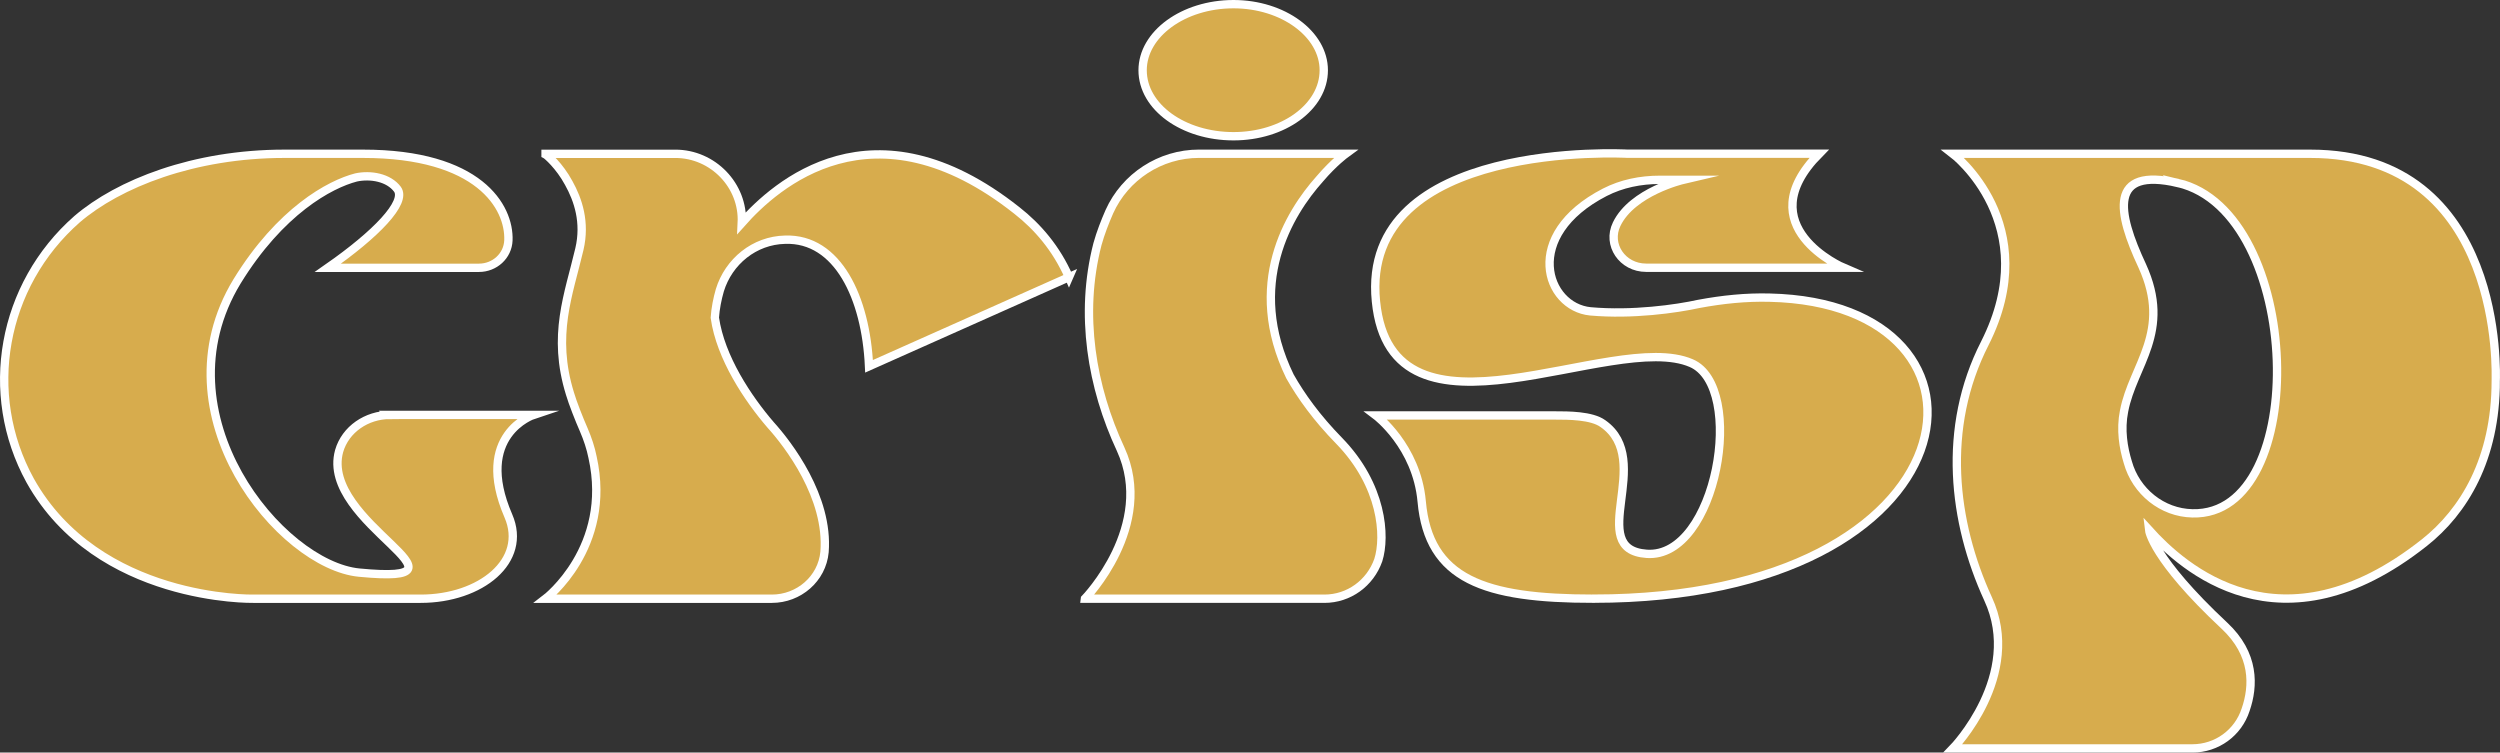
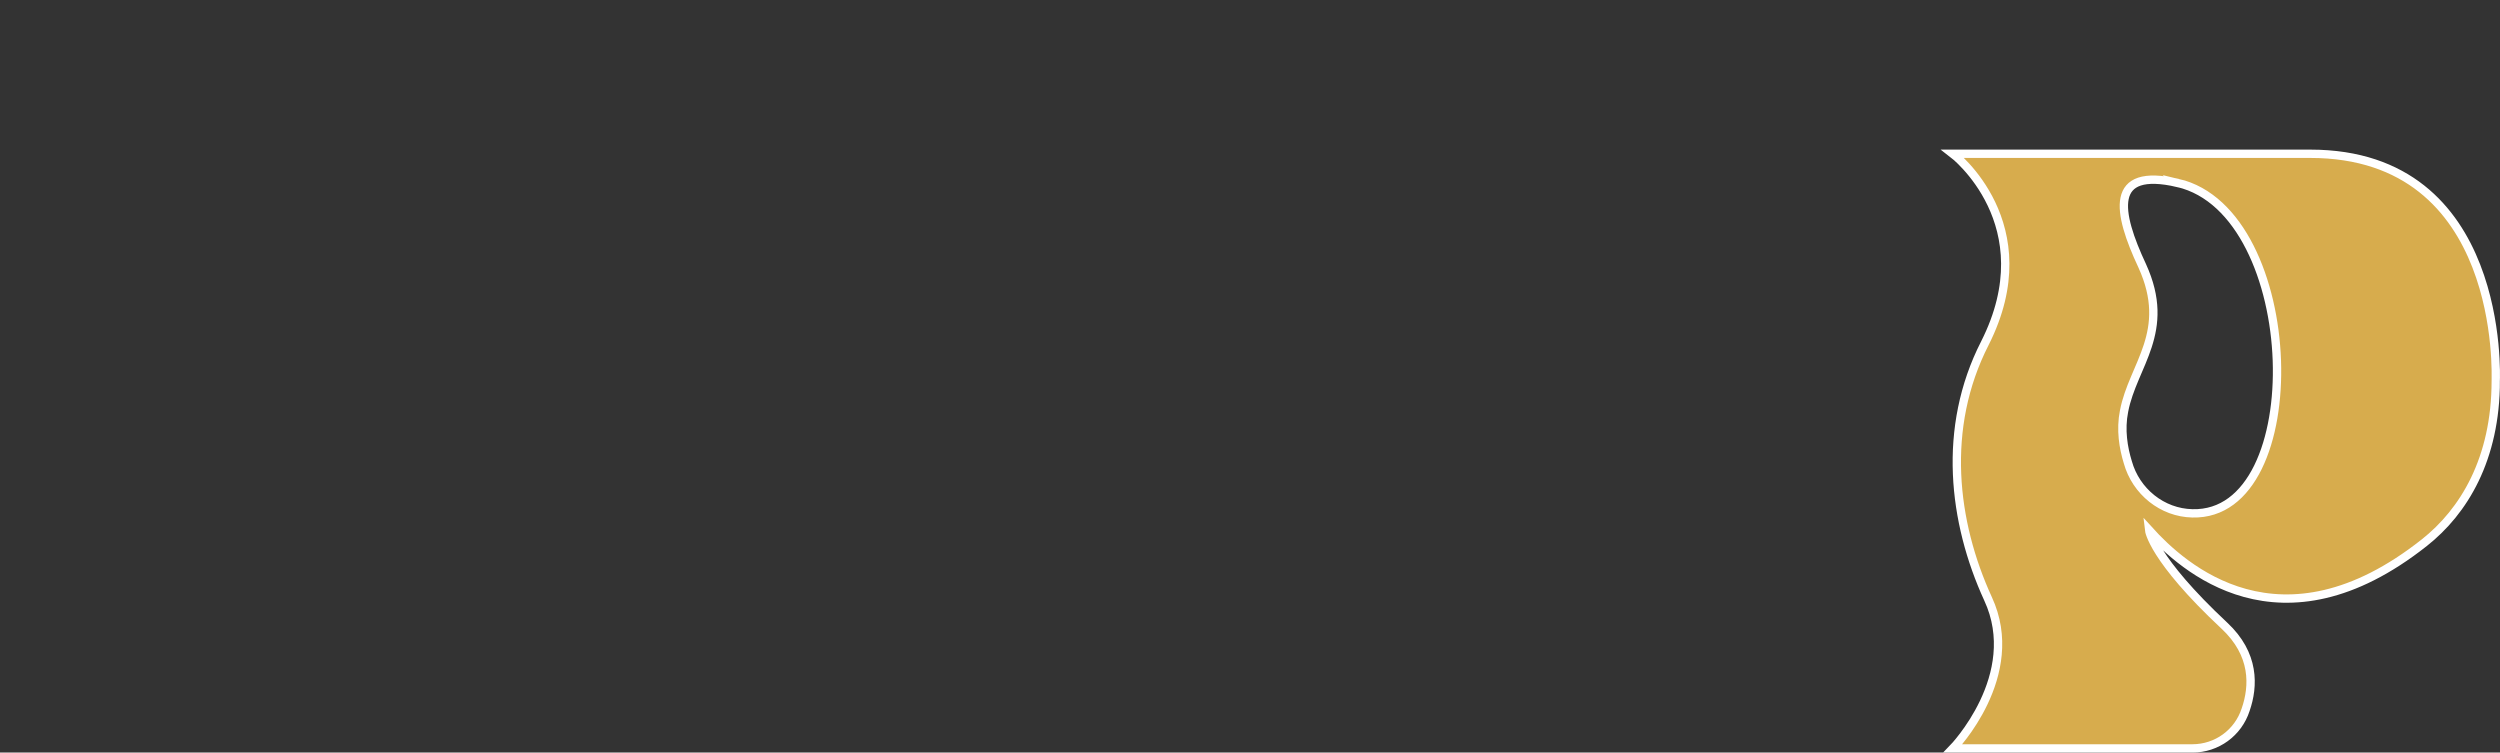
<svg xmlns="http://www.w3.org/2000/svg" id="b" viewBox="0 0 74.979 22.57">
  <rect x="0" y="0" width="74.979" height="22.57" fill="#333333" stroke="none" />
  <g id="c">
    <g id="d">
-       <path d="M11.693,12.443h4.306s-1.805.598-.752,3.03c.582,1.345-.828,2.484-2.632,2.484h-5.02s-4.662.094-6.693-3.55C-.526,11.808.056,8.554,2.312,6.573c1.241-1.064,3.497-1.961,6.223-1.961h2.351c3.478,0,4.4,1.589,4.362,2.598-.019.466-.413.822-.884.822h-4.531c1.448-1.009,2.369-1.964,2.087-2.356-.264-.354-.808-.447-1.241-.354-.79.205-2.275,1.009-3.572,3.121-2.426,4,1.316,8.505,3.666,8.731,3.892.372-1.203-1.477-.602-3.646.188-.653.828-1.084,1.523-1.084Z" fill="#d7ac4d" stroke="#fff" stroke-miterlimit="10" stroke-width=".25" />
-       <path d="M32.061,8.312l-5.997,2.674c-.094-2.057-.941-3.852-2.519-3.797-.921.021-1.692.655-1.956,1.516-.075.26-.131.541-.15.822.169,1.196.995,2.429,1.672,3.215.526.58,1.749,2.169,1.618,3.813-.075.804-.772,1.402-1.58,1.402h-6.787s2.011-1.532,1.41-4.242c-.056-.281-.151-.562-.263-.822-.132-.299-.339-.824-.414-1.084-.545-1.758-.038-2.973.282-4.338.188-.804-.038-1.477-.32-1.982-.282-.523-.658-.84-.695-.858v-.018h3.892c1.128,0,2.049.952,1.993,2.073.997-1.121,3.929-3.795,8.252-.372.621.486,1.185,1.139,1.561,2Z" fill="#d7ac4d" stroke="#fff" stroke-miterlimit="10" stroke-width=".25" />
-       <path d="M32.539,17.956s2.124-2.185,1.071-4.484c-.864-1.852-1.241-4.039-.695-6.151.094-.338.226-.674.357-.973.47-1.046,1.523-1.737,2.688-1.737h4.4s-.357.26-.772.747c-.94,1.048-2.236,3.178-.902,5.927.338.598.808,1.251,1.467,1.925,1.315,1.345,1.41,2.879,1.184,3.589-.244.692-.884,1.158-1.616,1.158h-7.182ZM34.269,2.107c0-1.084,1.221-1.982,2.726-1.982,1.485,0,2.707.897,2.707,1.982,0,1.103-1.221,1.979-2.707,1.979-1.505,0-2.726-.877-2.726-1.979Z" fill="#d7ac4d" stroke="#fff" stroke-miterlimit="10" stroke-width=".25" />
-       <path d="M47.79,17.956c-3.271,0-4.944-.578-5.151-2.916-.151-1.662-1.373-2.58-1.373-2.58h5.359c.413,0,1.11,0,1.448.244,1.58,1.103-.564,3.776,1.316,3.906,2.105.148,2.99-5.009,1.335-5.719-2.369-1.03-8.986,2.897-9.457-1.852-.489-4.879,7.539-4.429,7.539-4.429h5.754c-2.162,2.187.733,3.42.733,3.42h-5.922c-.713,0-1.184-.692-.884-1.308.47-.973,1.993-1.329,1.993-1.329h-.695c-.583,0-1.147.114-1.654.374-2.501,1.29-1.767,3.441-.433,3.571,1.259.112,2.575-.075,3.252-.224.715-.132,1.41-.205,2.124-.187,7.52.169,6.316,9.028-5.283,9.028Z" fill="#d7ac4d" stroke="#fff" stroke-miterlimit="10" stroke-width=".25" />
      <path d="M74.852,11.415c0,2.354-.958,3.925-2.143,4.861-4.324,3.42-7.257.728-8.254-.374,0,0,.095.84,2.256,2.861.921.858.885,1.813.639,2.523-.225.692-.864,1.16-1.597,1.16h-7.182s2.123-2.187,1.053-4.489c-1.053-2.299-1.392-5.121-.095-7.662,1.805-3.571-.958-5.683-.958-5.683h10.716c5.865,0,5.564,6.71,5.564,6.804ZM65.321,5.488c-2.087-.484-1.824.879-1.072,2.486.903,1.982-.282,2.973-.545,4.356-.113.562-.019,1.103.112,1.532.244.879,1.034,1.516,1.937,1.534,3.572.094,3.328-9.03-.433-9.909Z" fill="#d7ac4d" stroke="#fff" stroke-miterlimit="10" stroke-width=".25" />
    </g>
  </g>
</svg>